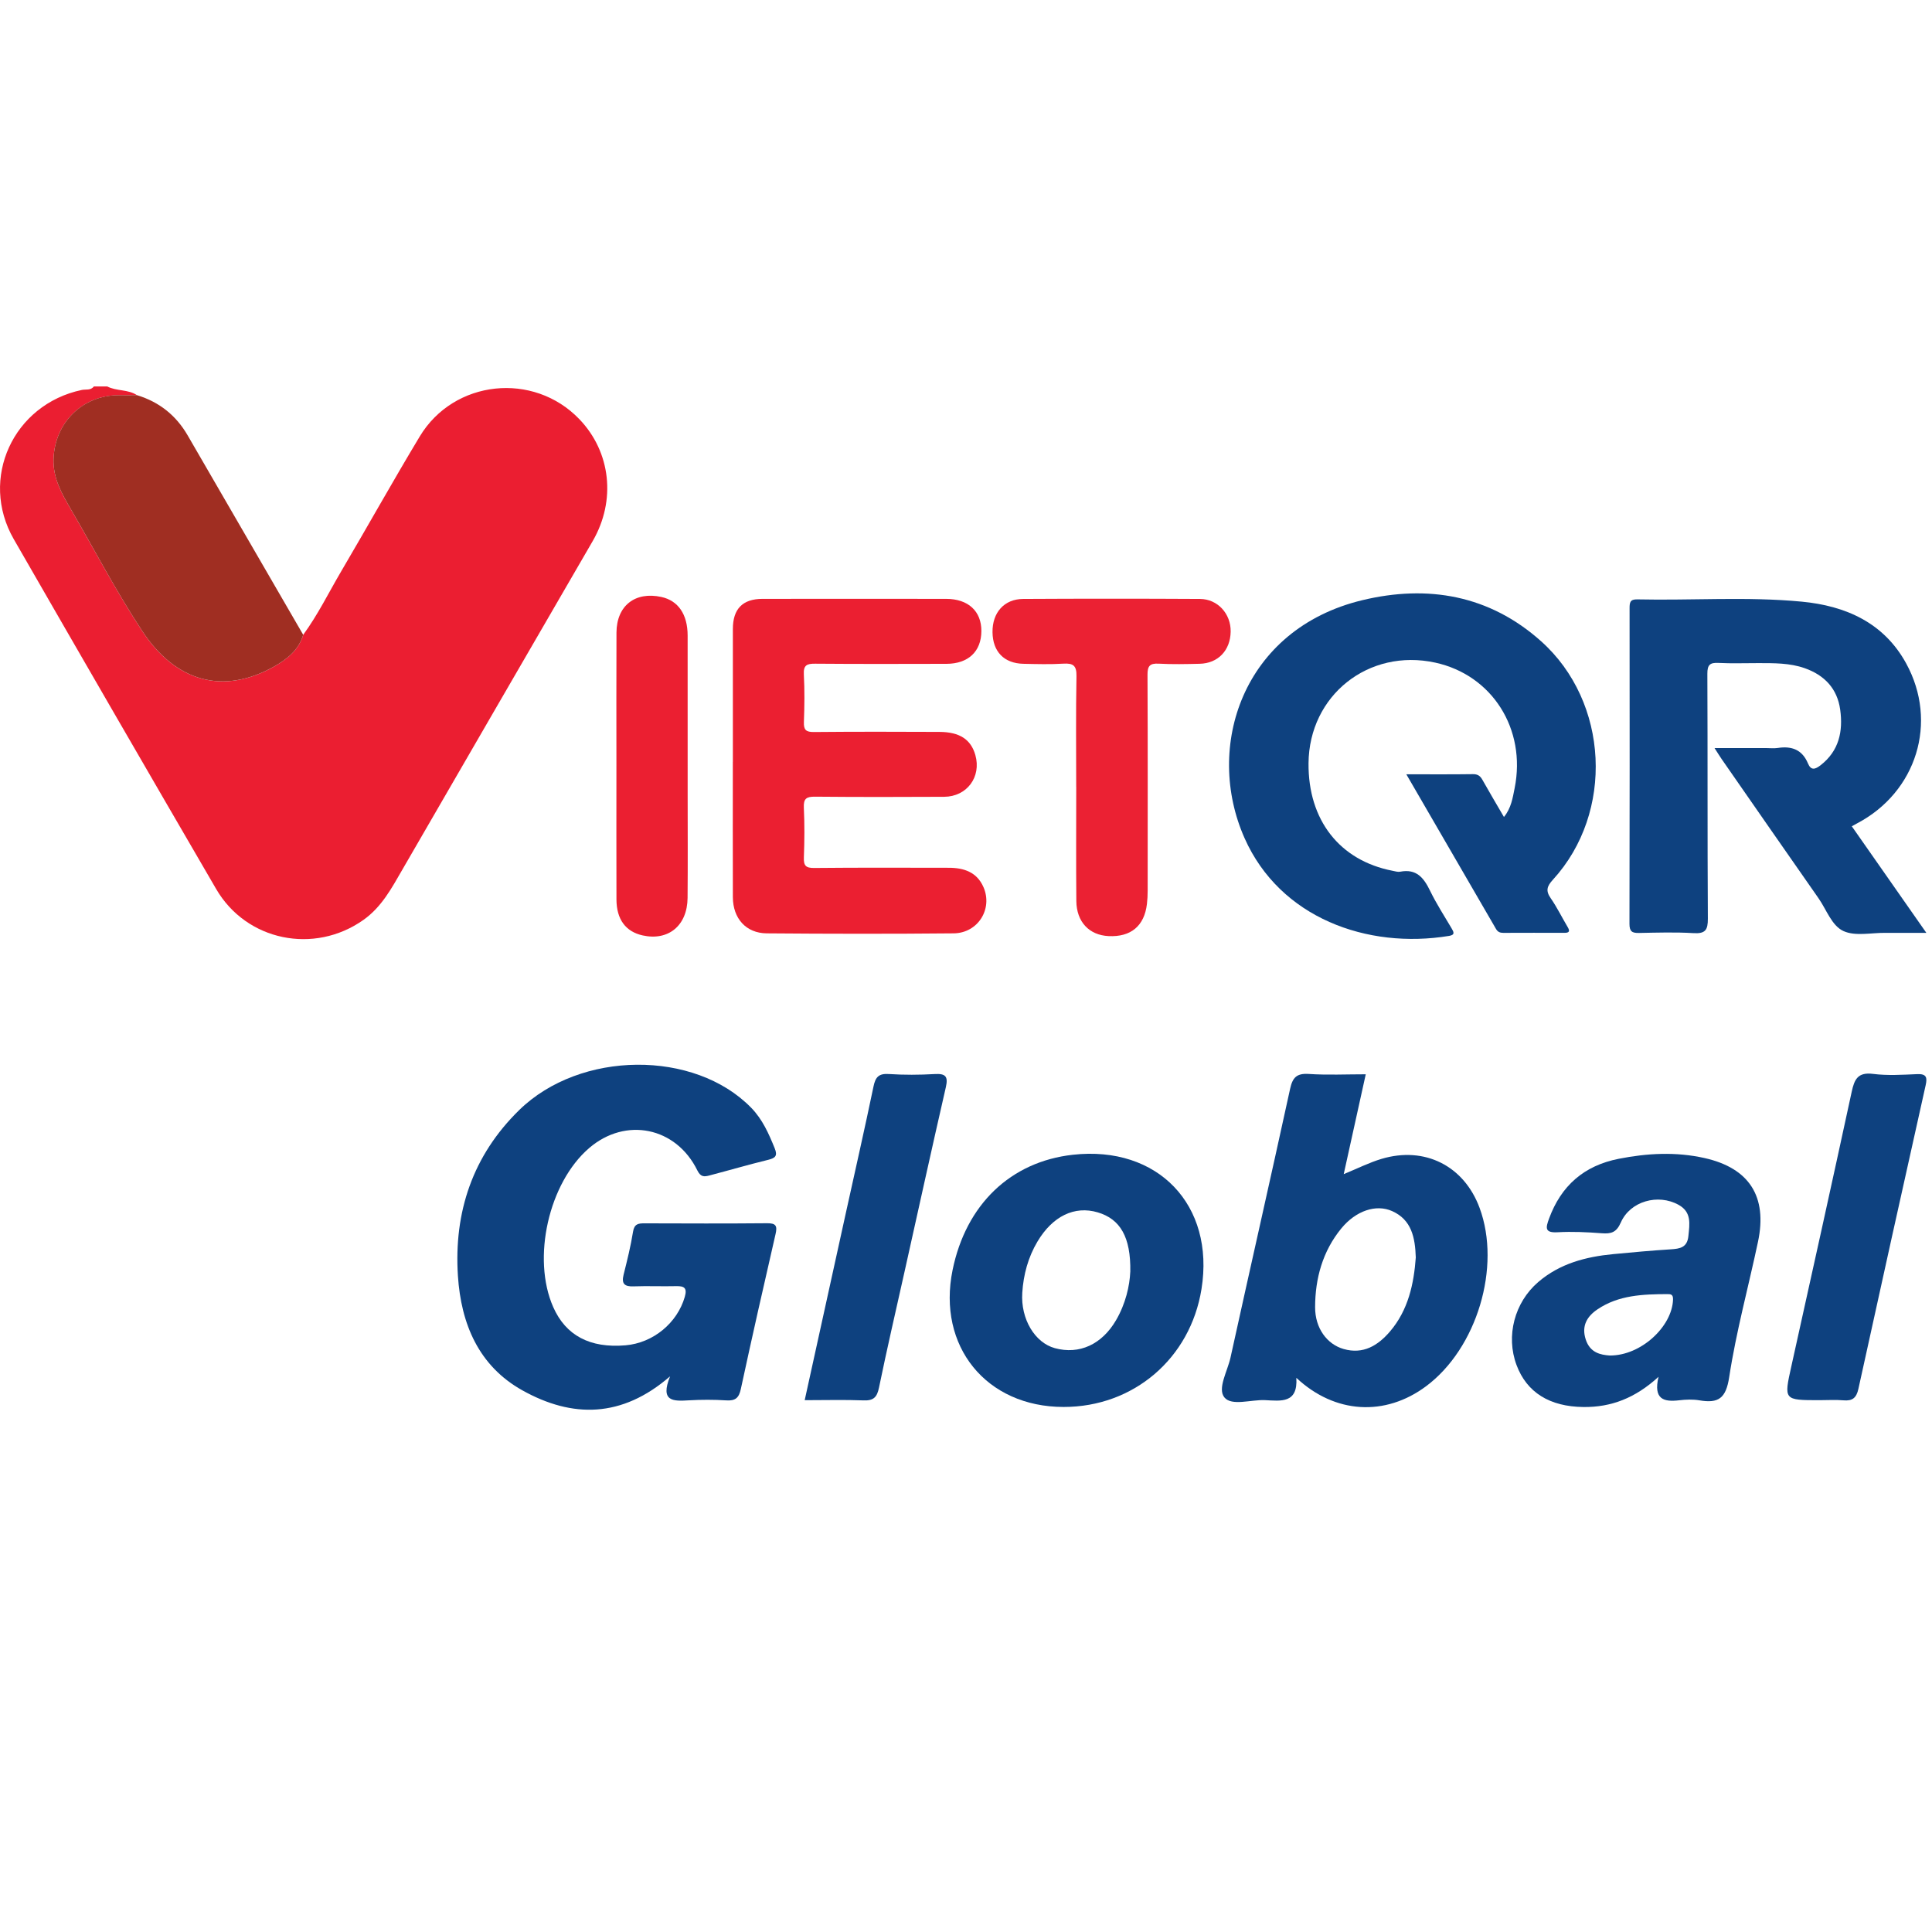
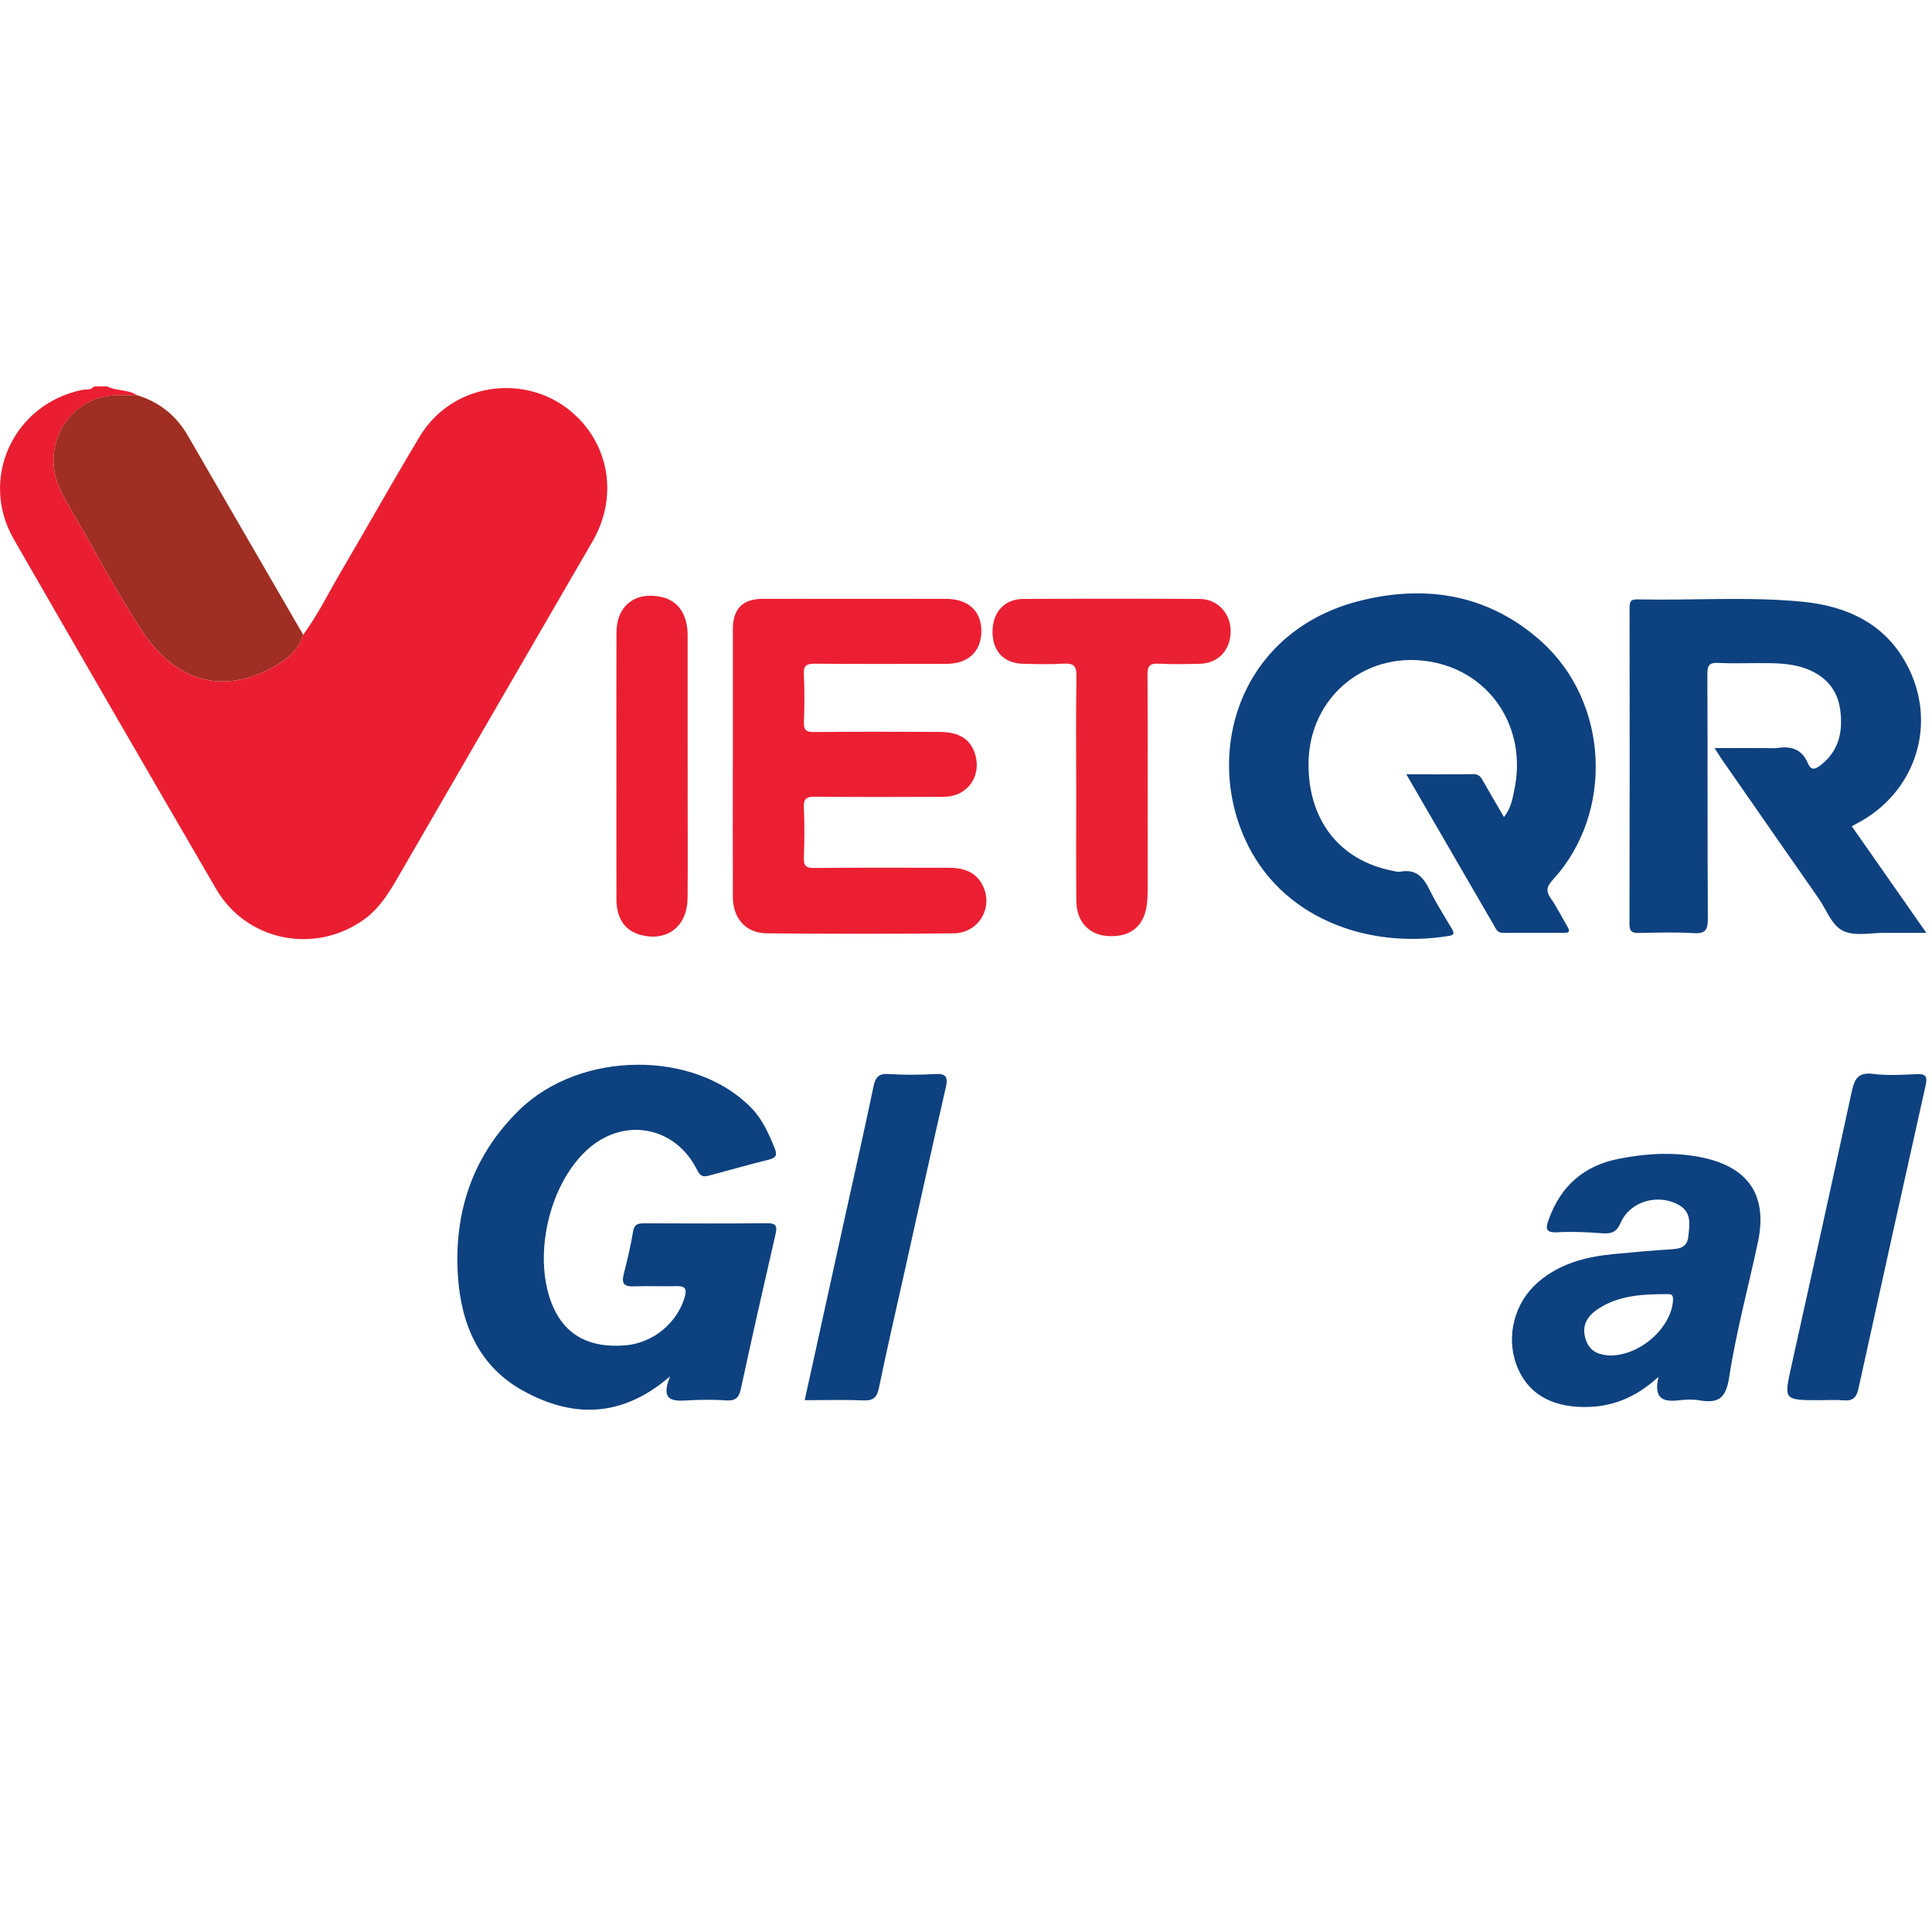
<svg xmlns="http://www.w3.org/2000/svg" id="Layer_1" viewBox="0 0 1000 1000">
  <defs>
    <style>
      .cls-1 {
        fill: #a02e22;
      }

      .cls-2 {
        fill: #eb1f31;
      }

      .cls-3 {
        fill: #eb2133;
      }

      .cls-4 {
        fill: #0e417f;
      }

      .cls-5 {
        fill: #eb1e31;
      }
    </style>
  </defs>
  <path class="cls-5" d="M156.94,328.57c7.57-10.32,13.17-21.82,19.63-32.8,13.66-23.22,26.79-46.76,40.68-69.84,17.7-29.42,58.93-33.69,82.65-8.94,16.25,16.95,19.07,42,6.9,63.04-32.83,56.72-65.78,113.36-98.55,170.11-5.56,9.62-10.71,19.33-20.15,26.01-25.44,18-60.54,10.93-76.22-16.01-35.08-60.26-69.99-120.62-104.75-181.06-18.01-31.32-.26-69.77,35.21-77.24,2.06-.43,4.65.35,6.24-1.82h6.91c4.84,2.53,10.77,1.4,15.43,4.54-3.26,0-6.53,0-9.79.02-18.63.11-32.79,14.42-33.41,32.91-.34,10.03,4.2,17.95,8.93,26.06,12.31,21.11,23.6,42.83,37.08,63.24,17.34,26.25,41.8,32.82,67.74,18.44,6.76-3.75,13.09-8.54,15.47-16.64Z" />
  <path class="cls-4" d="M727.89,400.77c12.19,0,23.32.09,34.45-.07,2.49-.03,3.8.87,4.94,2.91,3.55,6.32,7.25,12.55,11.16,19.26,3.76-4.6,4.53-9.87,5.54-14.95,6.11-30.55-11.63-58.52-41.08-64.94-34.52-7.53-65.33,16.93-65.61,52.09-.24,29.41,16.1,50.33,43.48,55.64,1.31.25,2.72.72,3.97.48,8.37-1.63,12.21,3.14,15.45,9.84,3.24,6.69,7.32,12.97,11.1,19.39,1.11,1.89,2.04,3.45-1.21,3.99-42.5,7-87.57-9.36-105.89-50.57-20.93-47.09-1.14-108.26,60.96-123.19,33.8-8.12,65.74-2.68,92.51,21.25,35.16,31.43,37.94,88.63,6.15,123.41-3.13,3.42-3.87,5.72-1.15,9.63,3.26,4.69,5.77,9.89,8.71,14.81,1.27,2.12,1.06,3.1-1.63,3.09-10.56-.03-21.11-.04-31.67.01-1.71,0-2.86-.51-3.74-2.03-15.29-26.41-30.61-52.8-46.43-80.07Z" />
  <path class="cls-4" d="M958.5,427.7c12.67,18.1,25.25,36.09,38.58,55.15-7.73,0-14.51.04-21.29-.01-7.28-.06-15.48,1.84-21.56-.9-6.12-2.75-8.83-11.09-12.98-17.02-16.77-23.97-33.44-48.01-50.13-72.03-1.06-1.53-2.02-3.13-3.68-5.7h26.45c2.11,0,4.26.27,6.33-.05,7.22-1.11,12.63.93,15.58,8.01,1.58,3.8,3.76,3.09,6.54.93,9.6-7.47,11.67-17.62,10.14-28.77-1.5-10.85-8.1-17.84-18.37-21.46-7.75-2.73-15.84-2.6-23.89-2.62-6.91-.02-13.83.26-20.72-.1-4.44-.23-5.79.98-5.77,5.61.19,42.24,0,84.49.25,126.73.04,5.86-1.25,7.89-7.42,7.52-9.37-.57-18.8-.27-28.2-.09-3.56.07-4.96-.72-4.95-4.72.14-54.48.11-108.96.06-163.44,0-2.9.29-4.58,3.94-4.5,28.38.63,56.83-1.52,85.13,1.17,22.74,2.16,42.5,10.87,54.06,31.92,16.72,30.46,5.41,66.66-25.34,82.83-.84.44-1.67.92-2.75,1.52Z" />
  <path class="cls-2" d="M379.33,394.41c0-22.94-.01-45.88,0-68.82,0-10.44,5.05-15.61,15.37-15.62,31.67-.03,63.34-.04,95,0,11.44.01,18.31,6.36,18.26,16.69-.05,10.54-6.77,16.91-18.08,16.94-22.65.05-45.3.12-67.94-.07-4.3-.04-6.13.74-5.87,5.57.44,8.2.33,16.44.03,24.65-.14,4,1.04,5.18,5.11,5.14,21.69-.2,43.37-.16,65.06-.06,10.51.05,16.31,3.95,18.58,12.01,3.18,11.29-4.35,21.52-16.18,21.58-22.26.12-44.53.15-66.79-.06-4.41-.04-6.03.94-5.81,5.63.41,8.58.34,17.21.02,25.8-.16,4.22.93,5.52,5.35,5.47,23.22-.23,46.45-.13,69.67-.1,7.77.01,14.49,2.21,17.9,9.93,5,11.31-2.78,23.89-15.43,24.01-32.24.31-64.49.27-96.73,0-10.72-.09-17.48-7.73-17.52-18.72-.08-23.32-.02-46.65-.02-69.97Z" />
  <path class="cls-1" d="M156.94,328.57c-2.38,8.1-8.7,12.89-15.47,16.64-25.93,14.38-50.4,7.81-67.74-18.44-13.48-20.4-24.77-42.13-37.08-63.24-4.73-8.12-9.27-16.03-8.93-26.06.62-18.49,14.78-32.8,33.41-32.91,3.26-.02,6.52-.01,9.79-.02,11.48,3.5,20.19,10.42,26.2,20.79,19.92,34.42,39.88,68.82,59.82,103.24Z" />
  <path class="cls-3" d="M557.04,407.32c0-19.11-.22-38.22.14-57.32.1-5.47-1.65-6.8-6.78-6.49-6.88.42-13.81.22-20.71.07-9.99-.21-15.85-6.29-15.97-16.35-.12-10.14,6.03-17.16,15.86-17.22,30.5-.17,61.01-.17,91.51,0,9.2.05,16.05,7.71,15.9,16.92-.16,9.71-6.5,16.41-16.02,16.64-7.09.17-14.21.33-21.29-.06-4.63-.25-5.75,1.31-5.73,5.76.17,37.26.1,74.52.08,111.78,0,2.28-.11,4.58-.38,6.85-1.33,11.37-8.32,17.19-19.87,16.62-10.02-.49-16.57-7.35-16.67-18.16-.18-19.68-.05-39.36-.05-59.04Z" />
  <path class="cls-4" d="M346.84,712.37c-25.02,21.69-50.64,21.65-76.39,7.31-22.76-12.68-31.81-34.52-33.43-59.25-2.16-33.06,7.64-62.34,31.75-85.89,31.61-30.86,90.68-31.23,120.02-1.19,5.91,6.05,9.12,13.43,12.21,21.04,1.56,3.84.35,5.02-3.37,5.93-10.23,2.5-20.35,5.46-30.54,8.13-2.56.67-4.43.84-6.13-2.62-11.04-22.54-37.16-27.79-56.01-11.6-20.94,17.99-29.76,57-18.61,82.3,6.49,14.73,19.03,21.37,37.4,19.81,14.37-1.22,26.84-11.6,30.71-25.11,1.31-4.57-.25-5.62-4.47-5.52-7.33.18-14.68-.16-22,.11-4.73.18-6.39-1.31-5.2-6.07,1.84-7.36,3.69-14.74,4.88-22.22.65-4.08,2.77-4.34,5.99-4.33,21.13.07,42.25.14,63.38-.05,4.54-.04,5.39,1.3,4.41,5.55-6.15,26.71-12.2,53.44-17.98,80.23-.99,4.61-2.81,6.21-7.51,5.91-6.43-.41-12.92-.4-19.35-.03-7.87.45-15.16.9-9.76-12.44Z" />
  <path class="cls-2" d="M319.06,396.18c0-22.92-.08-45.85.03-68.77.07-13.9,9.65-21.38,23.24-18.42,8.69,1.9,13.57,8.95,13.59,19.95.04,27.32.01,54.64.01,81.96,0,17.96.12,35.92-.04,53.87-.12,14.31-9.94,22.36-23.27,19.4-8.78-1.95-13.51-8.31-13.54-18.63-.07-23.12-.02-46.23-.02-69.35Z" />
-   <path class="cls-4" d="M706.91,556.06c-3.86,17.51-7.55,34.21-11.4,51.67,7.21-2.95,13.2-5.99,19.54-7.89,22.41-6.71,42.75,3.61,50.79,25.38,11.28,30.52-1.38,72.69-27.71,92.3-21.12,15.73-47.15,14.37-67.15-4.36.87,13.42-8.05,11.94-16.16,11.55-7.27-.35-17.26,3.19-21.05-1.38-3.77-4.54,1.59-13.61,3.13-20.63,10.2-46.38,20.73-92.7,30.85-139.1,1.29-5.9,3.4-8.14,9.71-7.72,9.58.64,19.24.17,29.44.17ZM732.81,650.86c-.35-10.4-2.2-19.5-12.23-23.99-8.36-3.74-18.83-.19-26.36,9.01-9.64,11.79-13.5,25.87-13.52,40.73-.02,10.97,6.23,19.21,14.77,21.64,10.15,2.9,17.77-1.83,23.95-9.04,9.56-11.16,12.39-24.8,13.39-38.36Z" />
  <path class="cls-4" d="M858.46,712.63c-12.09,11.06-24.54,15.79-38.86,15.64-17.49-.19-29.34-7.52-34.64-21.72-5.61-15.05-1.08-32.4,11.24-42.98,11.15-9.57,24.61-13.08,38.83-14.44,9.91-.95,19.82-1.85,29.75-2.48,4.77-.3,8.54-.92,9.13-6.87.62-6.24,1.78-12.35-5.08-16.16-10.61-5.89-25.05-1.93-29.91,9.17-2.27,5.17-5.02,5.91-9.88,5.54-7.58-.58-15.24-.94-22.81-.52-6.76.38-6.21-2.26-4.46-7.03,6.26-17.06,18.09-27.43,36.02-30.98,14.8-2.93,29.66-3.71,44.42-.41,23.25,5.19,32.66,19.97,27.73,43.31-4.94,23.37-11.31,46.51-14.91,70.08-1.68,11.04-5.57,13.7-15.41,12.03-3.42-.58-7.06-.43-10.53-.02-7.84.91-13.42-.39-10.64-12.17ZM833.13,701.61c16.17.16,32.35-14.93,32.83-28.95.09-2.74-1.19-2.83-2.94-2.83-12.61.05-25.21.49-36.13,7.86-5.42,3.65-8.43,8.57-6.11,15.65,2.27,6.93,7.74,7.92,12.36,8.27Z" />
-   <path class="cls-4" d="M550.51,728.24c-40.05-.03-65.51-31.42-57.46-70.85,6.93-33.95,30.03-56.1,62.26-59.69,43.98-4.9,73.58,26.01,66.58,69.53-5.78,35.91-35.18,61.04-71.38,61.01ZM585.04,658.22c.3-17.99-5.23-27.25-16.85-30.7-12.02-3.57-23.36,1.97-31.17,15.06-4.89,8.2-7.28,17.16-7.89,26.52-.89,13.66,6.52,25.87,16.85,28.7,12.64,3.46,24.36-1.89,31.69-14.48,4.96-8.5,7.04-17.78,7.36-25.09Z" />
  <path class="cls-4" d="M416.51,724.73c7.27-33.09,14.33-65.22,21.4-97.35,4.76-21.65,9.69-43.26,14.2-64.96,1-4.83,2.63-6.85,7.91-6.51,7.89.52,15.86.47,23.75.02,5.63-.32,7.09,1.17,5.8,6.8-7.3,31.84-14.3,63.74-21.41,95.63-4.44,19.93-9.07,39.82-13.18,59.82-1.02,4.97-2.77,6.86-7.97,6.66-9.91-.39-19.84-.11-30.5-.11Z" />
  <path class="cls-4" d="M941.87,724.73c-18.71,0-18.57.03-14.64-17.69,10.5-47.28,20.96-94.56,31.2-141.9,1.39-6.44,3.14-10.3,11.07-9.29,7.51.95,15.24.45,22.86.12,4.8-.21,5.24,1.75,4.37,5.69-11.68,52.38-23.34,104.77-34.82,157.2-1.02,4.64-3.03,6.36-7.71,5.95-4.08-.36-8.21-.08-12.32-.08Z" />
</svg>